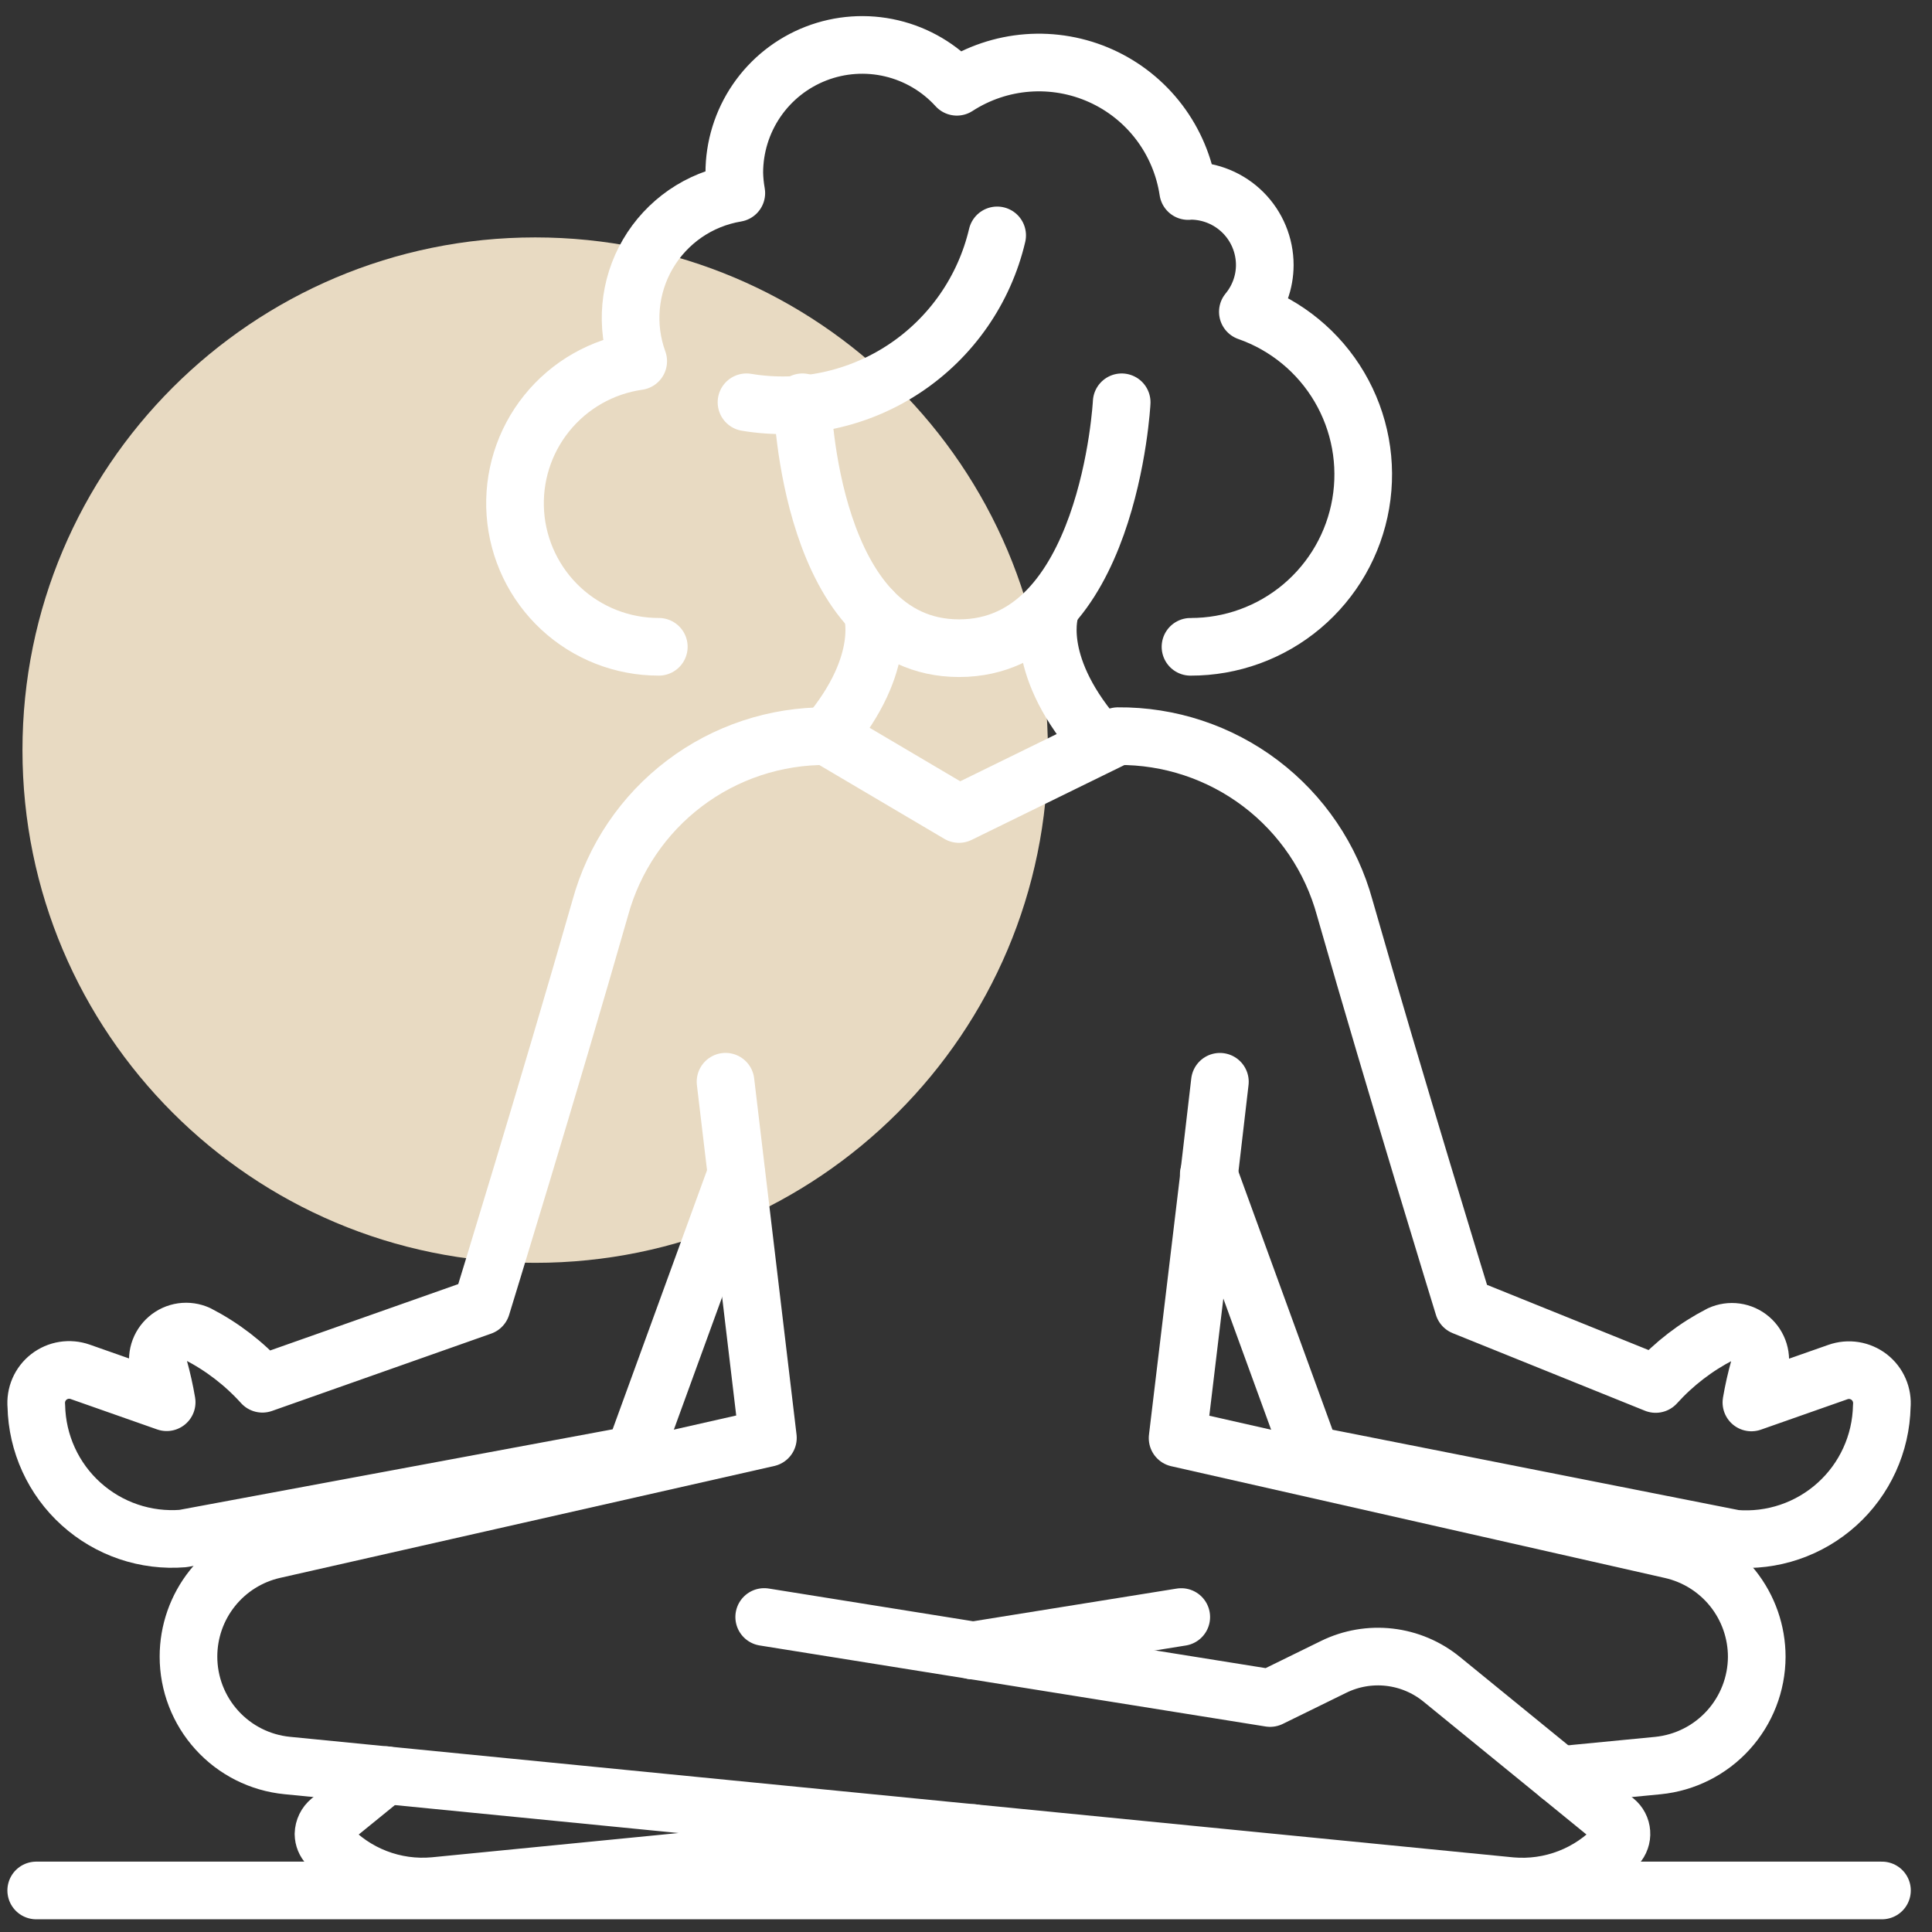
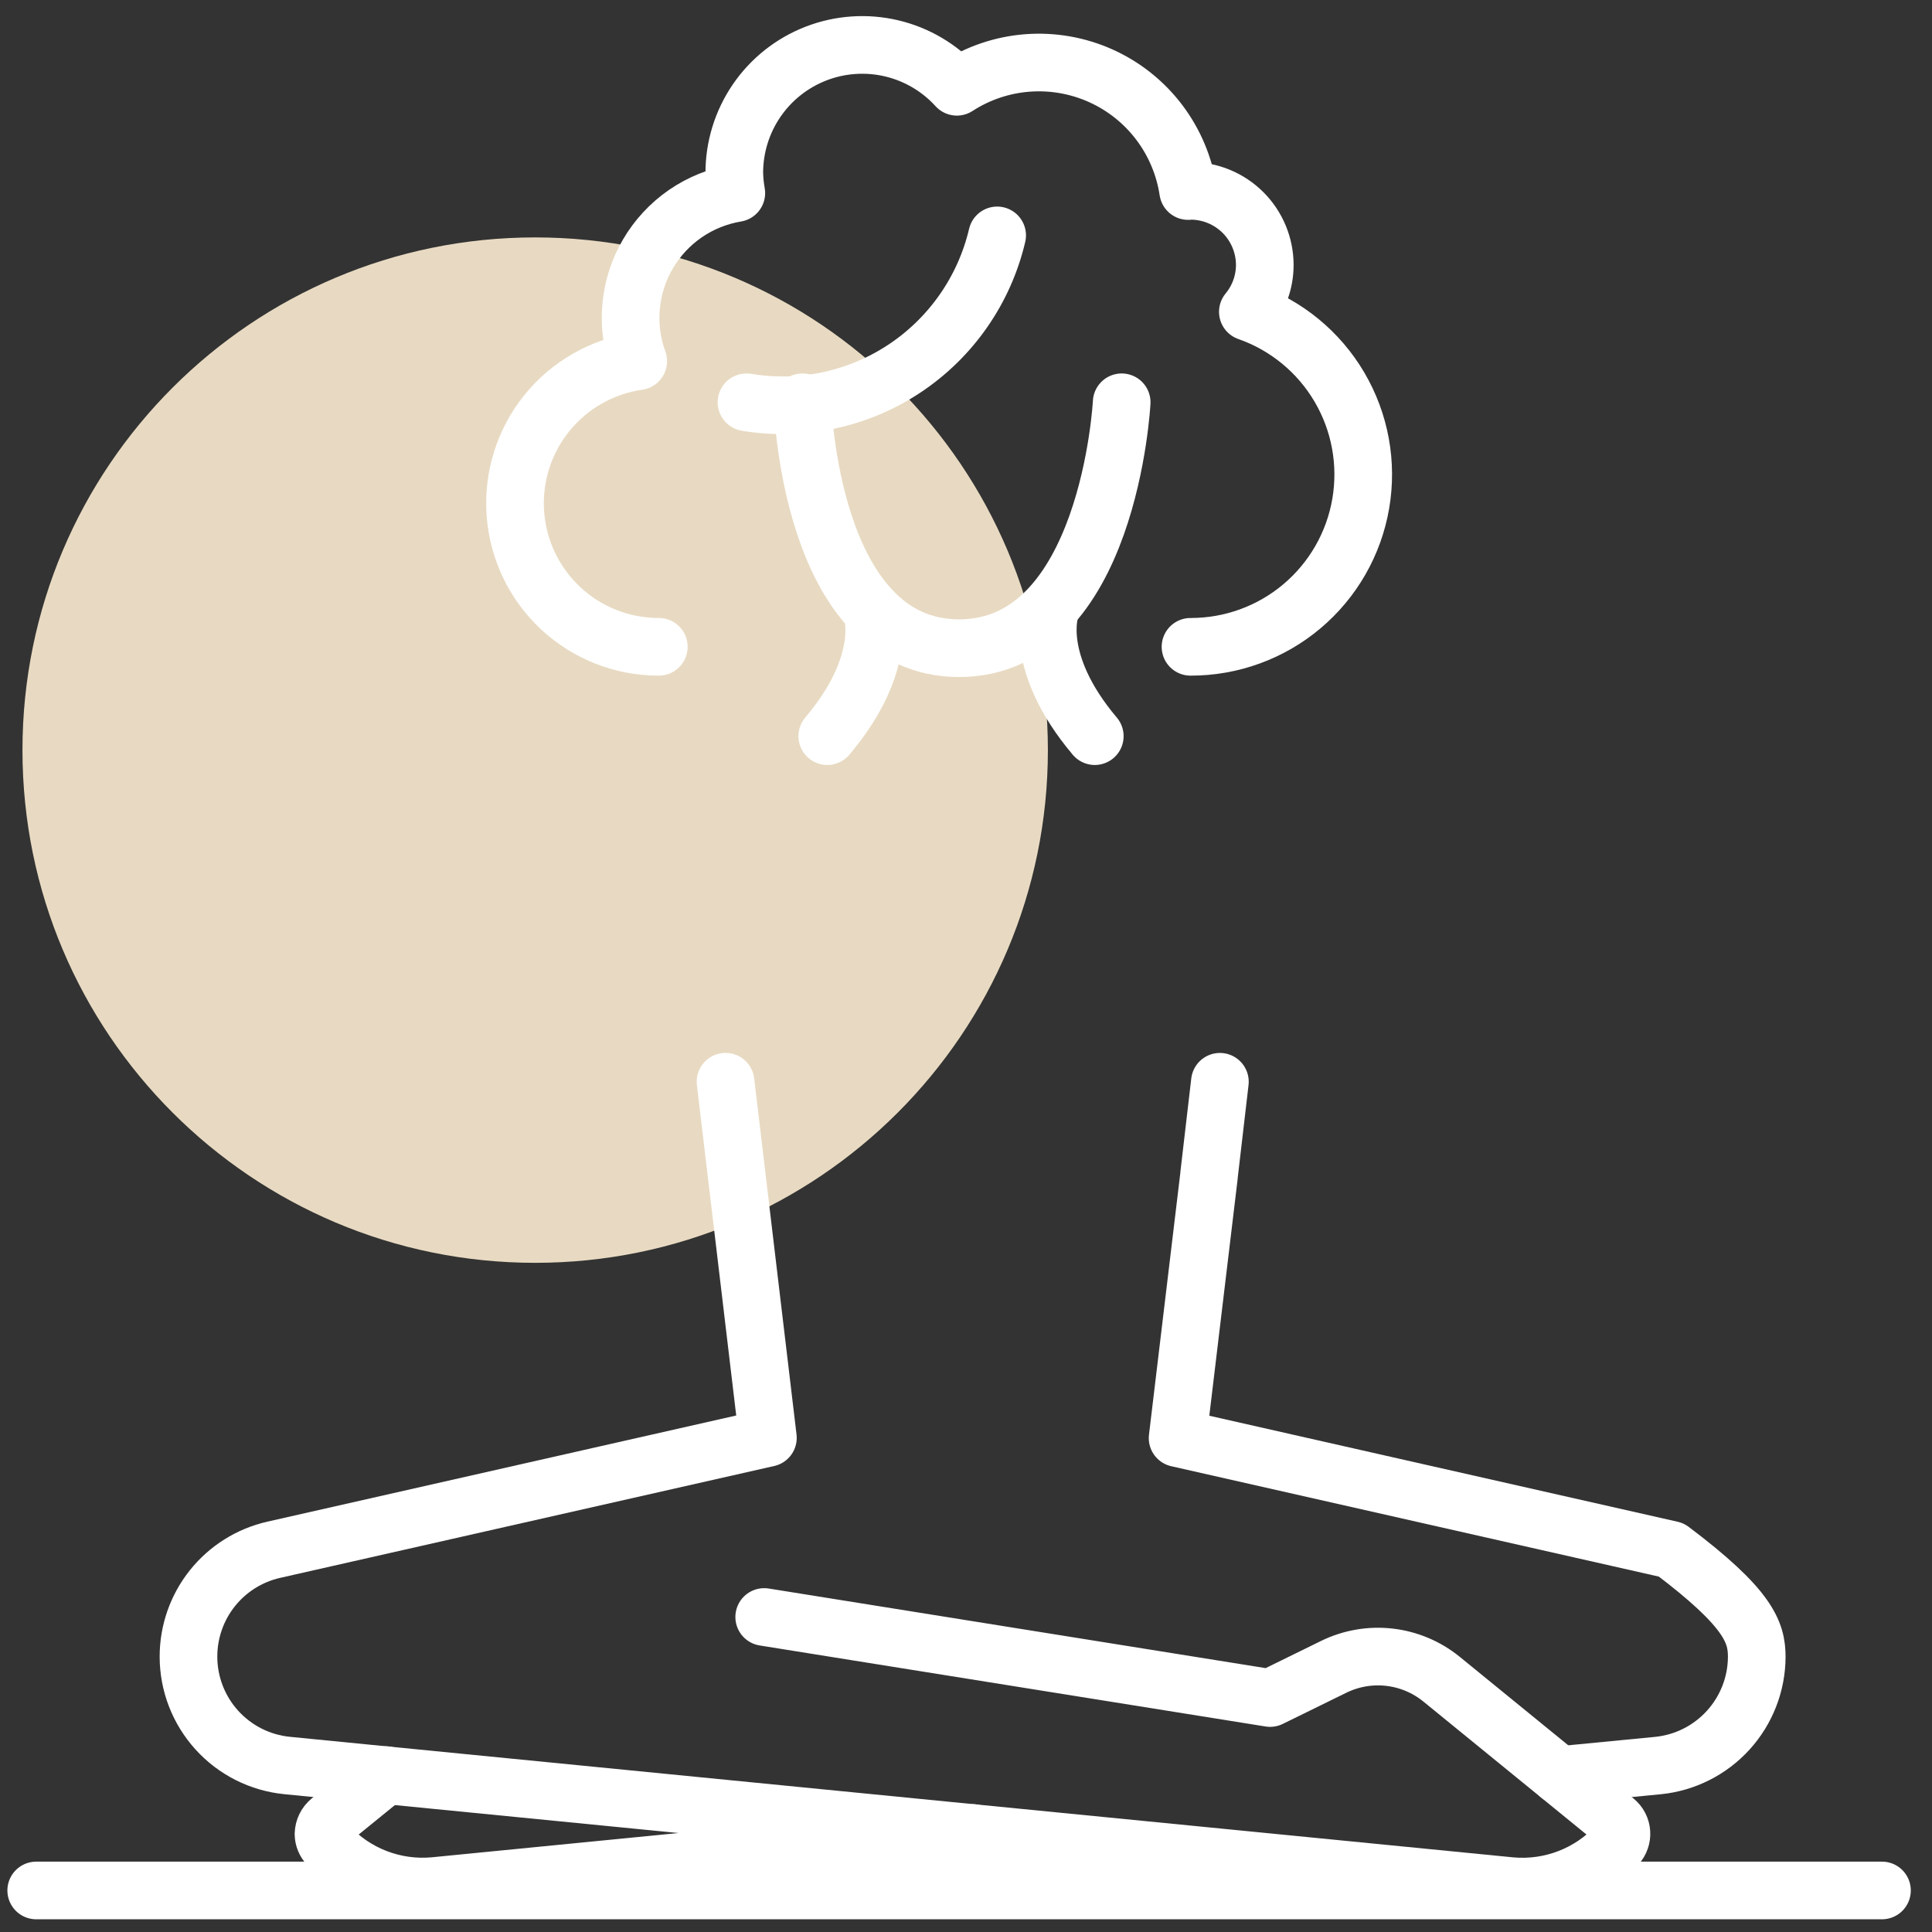
<svg xmlns="http://www.w3.org/2000/svg" width="86" height="86" viewBox="0 0 86 86" fill="none">
  <rect x="0" y="0" width="86" height="86" fill="#333333" stroke="none" />
  <path d="M23.823 56.213C36.427 56.213 46.645 45.995 46.645 33.391C46.645 20.786 36.427 10.568 23.823 10.568C11.218 10.568 1 20.786 1 33.391C1 45.995 11.218 56.213 23.823 56.213Z" fill="#E8DAC2" />
  <path d="M32.296 48.151L34.182 64.005L12.187 68.985C11.108 69.23 10.145 69.833 9.455 70.697C8.765 71.561 8.39 72.634 8.39 73.739C8.389 74.949 8.839 76.116 9.652 77.012C10.464 77.909 11.581 78.471 12.785 78.589L67.26 83.957C68.134 84.034 69.013 83.91 69.832 83.594C70.65 83.279 71.385 82.779 71.98 82.134C72.049 82.06 72.102 81.971 72.135 81.875C72.169 81.779 72.183 81.677 72.175 81.576C72.168 81.474 72.14 81.375 72.093 81.285C72.046 81.195 71.981 81.115 71.902 81.051L64.171 74.748C63.507 74.207 62.701 73.867 61.85 73.769C60.998 73.671 60.136 73.82 59.367 74.197L56.537 75.585L34.017 71.978" stroke="white" stroke-width="2.566" stroke-linecap="round" stroke-linejoin="round" />
-   <path d="M52.582 71.98L43.301 73.471" stroke="white" stroke-width="2.566" stroke-linecap="round" stroke-linejoin="round" />
-   <path d="M54.302 48.153L53.818 52.306V52.33L52.419 64.015L74.396 68.99C75.476 69.235 76.44 69.84 77.132 70.705C77.823 71.571 78.199 72.645 78.199 73.753C78.194 74.96 77.742 76.122 76.93 77.016C76.119 77.909 75.005 78.47 73.804 78.591L69.409 79.017" stroke="white" stroke-width="2.566" stroke-linecap="round" stroke-linejoin="round" />
+   <path d="M54.302 48.153L53.818 52.306V52.33L52.419 64.015L74.396 68.99C77.823 71.571 78.199 72.645 78.199 73.753C78.194 74.96 77.742 76.122 76.93 77.016C76.119 77.909 75.005 78.47 73.804 78.591L69.409 79.017" stroke="white" stroke-width="2.566" stroke-linecap="round" stroke-linejoin="round" />
  <path d="M43.317 81.595H43.301L19.331 83.953C18.455 84.033 17.572 83.91 16.751 83.593C15.93 83.277 15.193 82.775 14.598 82.127C14.473 81.995 14.403 81.822 14.4 81.641C14.403 81.527 14.43 81.415 14.48 81.312C14.53 81.21 14.601 81.12 14.689 81.047L17.184 79.018" stroke="white" stroke-width="2.566" stroke-linecap="round" stroke-linejoin="round" />
  <path d="M35.719 17.907C35.719 17.907 36.022 28.853 42.693 28.853C49.364 28.853 49.93 17.907 49.93 17.907" stroke="white" stroke-width="2.566" stroke-linecap="round" stroke-linejoin="round" />
  <path d="M52.993 28.792C54.807 28.796 56.563 28.158 57.95 26.991C59.337 25.823 60.267 24.202 60.572 22.415C60.878 20.628 60.541 18.79 59.621 17.228C58.701 15.665 57.257 14.479 55.546 13.88C56.031 13.295 56.298 12.56 56.3 11.8C56.3 10.924 55.952 10.082 55.332 9.462C54.711 8.842 53.87 8.494 52.993 8.494C52.956 8.494 52.924 8.502 52.889 8.504C52.722 7.393 52.279 6.341 51.601 5.445C50.923 4.549 50.031 3.838 49.006 3.376C47.982 2.915 46.858 2.717 45.737 2.802C44.617 2.887 43.536 3.252 42.593 3.863C41.82 3.013 40.807 2.416 39.688 2.152C38.569 1.888 37.396 1.969 36.324 2.384C35.252 2.799 34.331 3.529 33.681 4.478C33.032 5.427 32.685 6.55 32.686 7.699C32.693 7.999 32.723 8.298 32.776 8.594C31.96 8.73 31.184 9.044 30.503 9.513C29.823 9.983 29.254 10.597 28.837 11.311C28.42 12.025 28.166 12.823 28.092 13.647C28.018 14.47 28.126 15.3 28.409 16.078C26.808 16.306 25.354 17.134 24.339 18.393C23.324 19.651 22.825 21.248 22.941 22.861C23.057 24.474 23.781 25.983 24.965 27.083C26.15 28.184 27.709 28.794 29.326 28.791" stroke="white" stroke-width="2.566" stroke-linecap="round" stroke-linejoin="round" />
  <path d="M33.229 17.907C35.684 18.316 38.203 17.776 40.275 16.397C42.347 15.017 43.817 12.901 44.387 10.478" stroke="white" stroke-width="2.566" stroke-linecap="round" stroke-linejoin="round" />
  <path d="M38.804 27.158C38.804 27.158 39.628 29.452 36.825 32.769" stroke="white" stroke-width="2.566" stroke-linecap="round" stroke-linejoin="round" />
  <path d="M46.753 27.158C46.753 27.158 45.93 29.452 48.733 32.769" stroke="white" stroke-width="2.566" stroke-linecap="round" stroke-linejoin="round" />
-   <path d="M53.806 52.274L58.356 64.761L77.236 68.495C78.057 68.561 78.883 68.459 79.664 68.194C80.444 67.929 81.162 67.507 81.773 66.955C82.385 66.403 82.877 65.731 83.219 64.982C83.562 64.232 83.747 63.421 83.765 62.597C83.788 62.351 83.749 62.104 83.651 61.877C83.554 61.65 83.4 61.452 83.206 61.3C83.011 61.149 82.781 61.049 82.538 61.009C82.294 60.97 82.045 60.993 81.812 61.075L77.961 62.428C78.05 61.907 78.166 61.392 78.309 60.884C78.374 60.653 78.371 60.408 78.301 60.178C78.231 59.949 78.098 59.743 77.915 59.587C77.733 59.431 77.51 59.33 77.272 59.296C77.034 59.263 76.792 59.297 76.573 59.397C75.49 59.954 74.516 60.703 73.699 61.606L65.145 58.154C65.145 58.154 62.126 48.349 59.86 40.413C59.257 38.203 57.939 36.254 56.112 34.871C54.285 33.488 52.052 32.749 49.761 32.769L42.686 36.234L36.818 32.769C34.527 32.75 32.294 33.489 30.468 34.872C28.641 36.255 27.324 38.203 26.72 40.413C24.455 48.34 21.436 58.154 21.436 58.154L11.681 61.596C10.864 60.692 9.89 59.944 8.807 59.386C8.589 59.287 8.346 59.252 8.108 59.285C7.87 59.319 7.647 59.42 7.465 59.577C7.283 59.733 7.149 59.938 7.079 60.168C7.01 60.398 7.007 60.643 7.073 60.874C7.215 61.382 7.33 61.898 7.419 62.418L3.57 61.065C3.337 60.983 3.088 60.96 2.844 60.999C2.6 61.038 2.371 61.139 2.176 61.29C1.981 61.442 1.828 61.64 1.73 61.867C1.633 62.093 1.594 62.341 1.617 62.587C1.635 63.41 1.82 64.222 2.163 64.972C2.505 65.721 2.997 66.393 3.609 66.945C4.22 67.497 4.938 67.919 5.718 68.184C6.499 68.449 7.325 68.551 8.146 68.485L28.225 64.751L32.774 52.264" stroke="white" stroke-width="2.566" stroke-linecap="round" stroke-linejoin="round" />
  <path d="M1.612 84.151H83.773" stroke="white" stroke-width="2.566" stroke-linecap="round" stroke-linejoin="round" />
</svg>